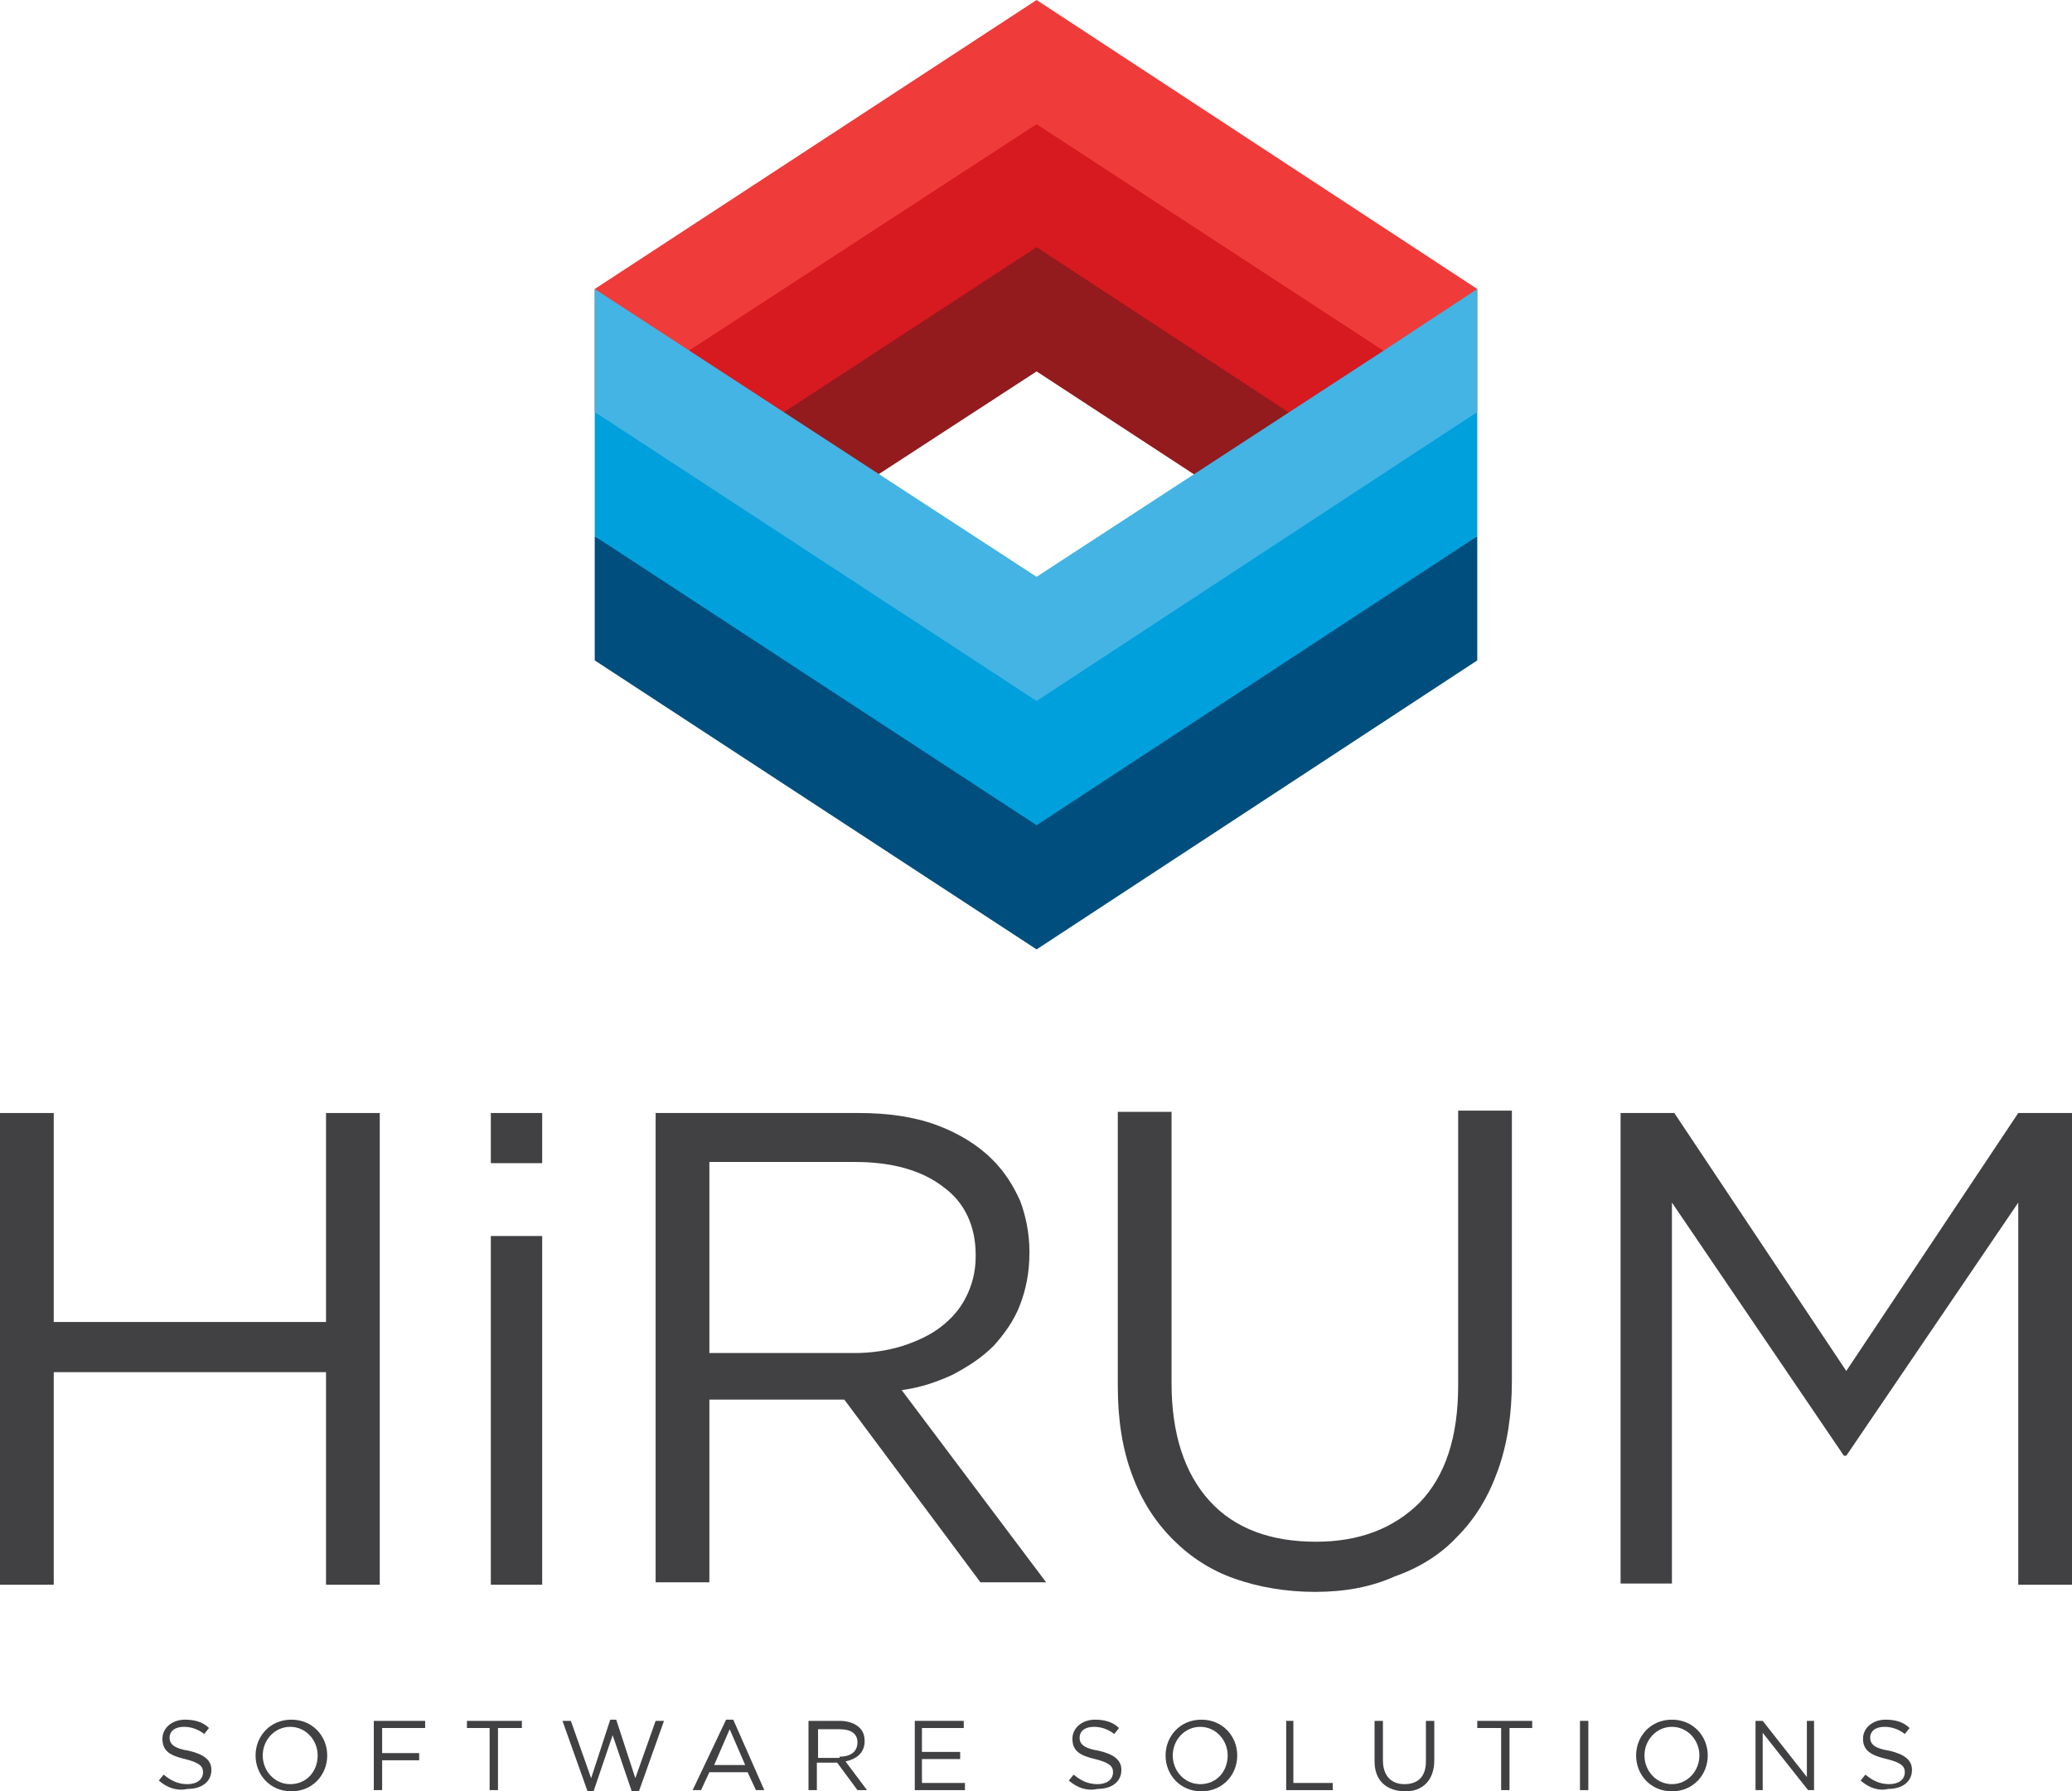
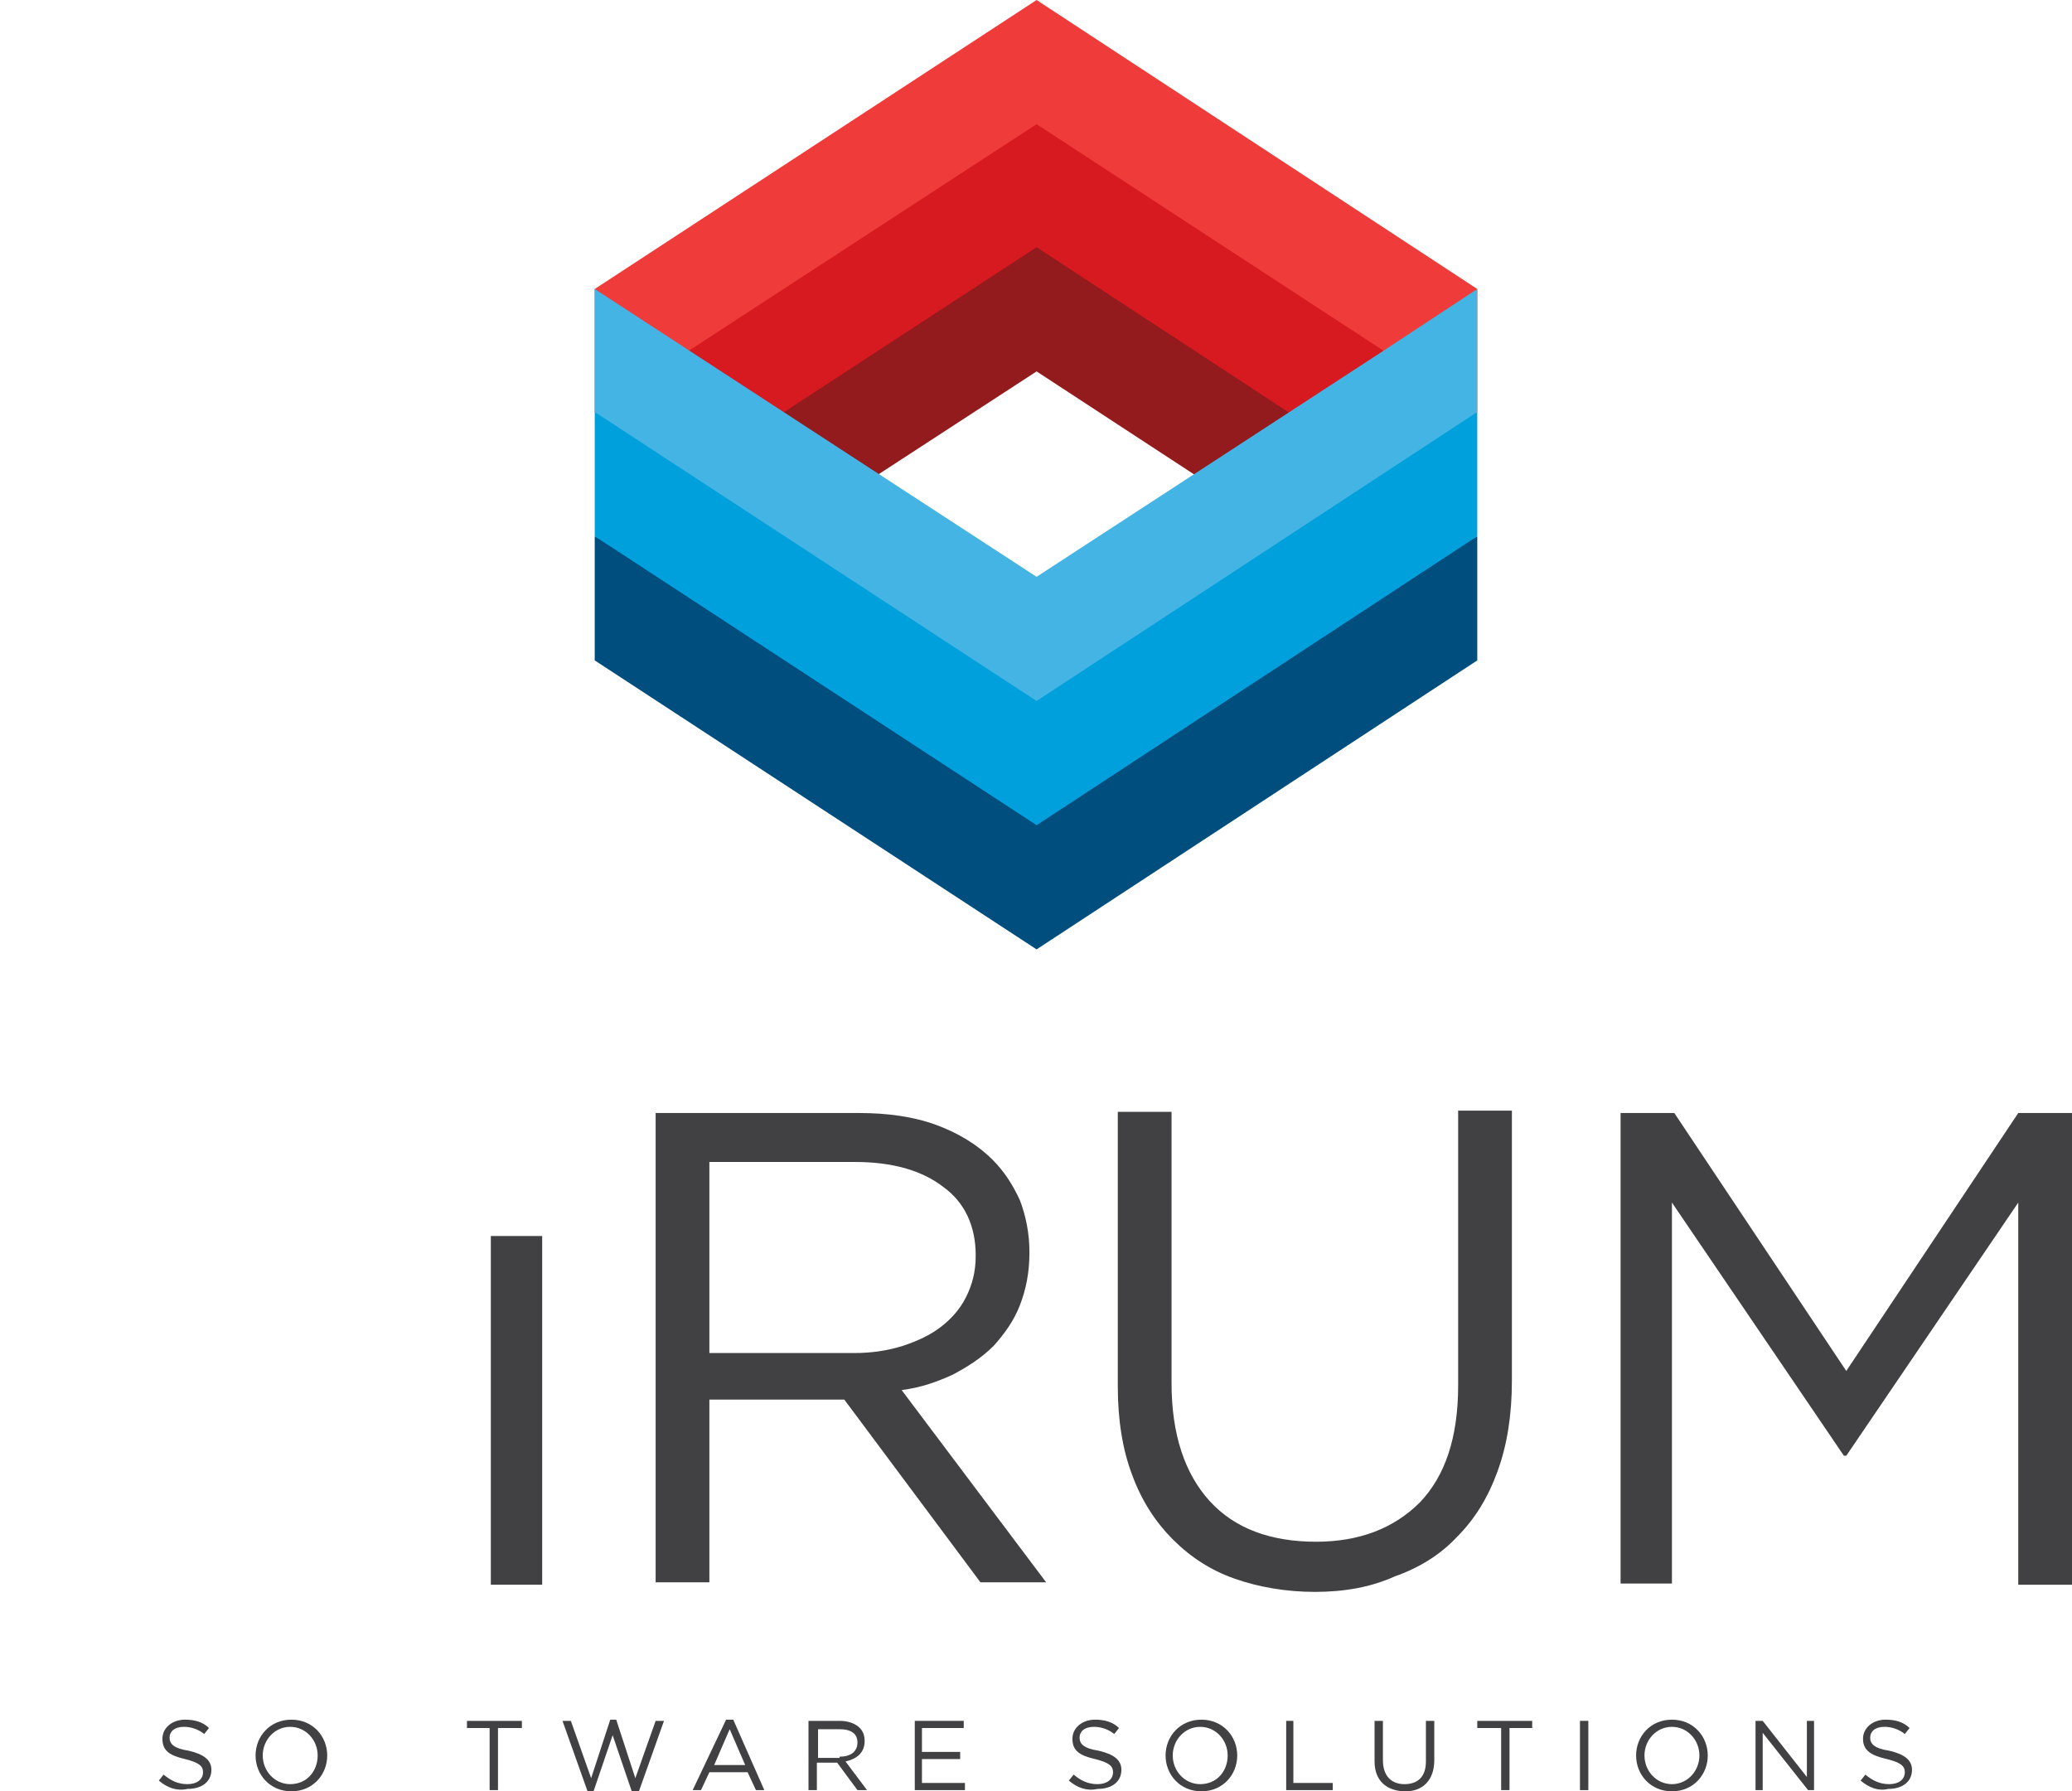
<svg xmlns="http://www.w3.org/2000/svg" id="Layer_1" x="0px" y="0px" viewBox="0 0 173.5 150" style="enable-background:new 0 0 173.5 150;" xml:space="preserve">
  <style type="text/css">
	.st0{fill:#414042;}
	.st1{fill:none;}
	.st2{fill:#EF3B39;}
	.st3{fill:#D71920;}
	.st4{fill:#931A1D;}
	.st5{fill:#004E7D;}
	.st6{fill:#00A0DD;}
	.st7{fill:#43B4E4;}
</style>
  <g>
    <g>
      <path class="st0" d="M13.3,149.1l0.4-0.5c0.6,0.5,1.2,0.8,2,0.8c0.8,0,1.3-0.4,1.3-1v0c0-0.5-0.3-0.8-1.5-1.1    c-1.3-0.3-1.9-0.7-1.9-1.7v0c0-0.9,0.8-1.6,1.9-1.6c0.8,0,1.5,0.2,2,0.7l-0.4,0.5c-0.5-0.4-1.1-0.6-1.7-0.6    c-0.8,0-1.2,0.4-1.2,0.9v0c0,0.5,0.3,0.9,1.6,1.1c1.3,0.3,1.9,0.8,1.9,1.6v0c0,1-0.8,1.6-2,1.6C14.8,150,14,149.7,13.3,149.1z" />
      <path class="st0" d="M21.4,147L21.4,147c0-1.6,1.2-3,3-3c1.8,0,3,1.4,3,3v0c0,1.6-1.2,3-3,3C22.6,150,21.4,148.6,21.4,147z     M26.6,147L26.6,147c0-1.3-1-2.4-2.3-2.4s-2.3,1.1-2.3,2.4v0c0,1.3,1,2.4,2.3,2.4C25.7,149.4,26.6,148.3,26.6,147z" />
-       <path class="st0" d="M31.4,144.1h4.2v0.6H32v2.1h3.1v0.6H32v2.5h-0.7V144.1z" />
      <path class="st0" d="M41,144.7h-1.9v-0.6h4.6v0.6h-2v5.2H41V144.7z" />
      <path class="st0" d="M47.1,144.1h0.7l1.7,4.8l1.6-4.9h0.5l1.6,4.9l1.7-4.8h0.7l-2.1,5.9h-0.6l-1.6-4.7l-1.6,4.7h-0.5L47.1,144.1z" />
      <path class="st0" d="M60.8,144h0.6l2.6,5.9h-0.7l-0.7-1.5h-3.2l-0.7,1.5h-0.7L60.8,144z M62.4,147.8l-1.3-3l-1.3,3H62.4z" />
      <path class="st0" d="M67.8,144.1h2.5c0.7,0,1.3,0.2,1.7,0.6c0.3,0.3,0.4,0.7,0.4,1.1v0c0,1-0.7,1.5-1.6,1.7l1.8,2.4h-0.8l-1.7-2.3    h-1.7v2.3h-0.7V144.1z M70.3,147.1c0.9,0,1.5-0.4,1.5-1.2v0c0-0.7-0.5-1.1-1.5-1.1h-1.8v2.4H70.3z" />
      <path class="st0" d="M76.5,144.1h4.2v0.6h-3.5v2h3.2v0.6h-3.2v2h3.6v0.6h-4.2V144.1z" />
      <path class="st0" d="M89.5,149.1l0.4-0.5c0.6,0.5,1.2,0.8,2,0.8c0.8,0,1.3-0.4,1.3-1v0c0-0.5-0.3-0.8-1.5-1.1    c-1.3-0.3-1.9-0.7-1.9-1.7v0c0-0.9,0.8-1.6,1.9-1.6c0.8,0,1.5,0.2,2,0.7l-0.4,0.5c-0.5-0.4-1.1-0.6-1.7-0.6    c-0.8,0-1.2,0.4-1.2,0.9v0c0,0.5,0.3,0.9,1.6,1.1c1.3,0.3,1.9,0.8,1.9,1.6v0c0,1-0.8,1.6-2,1.6C91,150,90.2,149.7,89.5,149.1z" />
      <path class="st0" d="M97.6,147L97.6,147c0-1.6,1.2-3,3-3c1.8,0,3,1.4,3,3v0c0,1.6-1.2,3-3,3C98.8,150,97.6,148.6,97.6,147z     M102.8,147L102.8,147c0-1.3-1-2.4-2.3-2.4s-2.3,1.1-2.3,2.4v0c0,1.3,1,2.4,2.3,2.4C101.9,149.4,102.8,148.3,102.8,147z" />
      <path class="st0" d="M107.6,144.1h0.7v5.2h3.3v0.6h-3.9V144.1z" />
      <path class="st0" d="M115.1,147.5v-3.4h0.7v3.3c0,1.3,0.7,2,1.8,2c1.1,0,1.8-0.6,1.8-1.9v-3.4h0.7v3.3c0,1.7-1,2.6-2.4,2.6    C116.1,150,115.1,149.1,115.1,147.5z" />
      <path class="st0" d="M125.7,144.7h-2v-0.6h4.6v0.6h-1.9v5.2h-0.7V144.7z" />
      <path class="st0" d="M132.3,144.1h0.7v5.8h-0.7V144.1z" />
      <path class="st0" d="M137,147L137,147c0-1.6,1.2-3,3-3c1.8,0,3,1.4,3,3v0c0,1.6-1.2,3-3,3C138.2,150,137,148.6,137,147z     M142.3,147L142.3,147c0-1.3-1-2.4-2.3-2.4s-2.3,1.1-2.3,2.4v0c0,1.3,1,2.4,2.3,2.4C141.3,149.4,142.3,148.3,142.3,147z" />
      <path class="st0" d="M147,144.1h0.6l3.7,4.7v-4.7h0.6v5.8h-0.5l-3.8-4.8v4.8H147V144.1z" />
      <path class="st0" d="M155.8,149.1l0.4-0.5c0.6,0.5,1.2,0.8,2,0.8c0.8,0,1.3-0.4,1.3-1v0c0-0.5-0.3-0.8-1.5-1.1    c-1.3-0.3-2-0.7-2-1.7v0c0-0.9,0.8-1.6,1.9-1.6c0.8,0,1.5,0.2,2,0.7l-0.4,0.5c-0.5-0.4-1.1-0.6-1.7-0.6c-0.8,0-1.2,0.4-1.2,0.9v0    c0,0.5,0.3,0.9,1.6,1.1c1.3,0.3,1.9,0.8,1.9,1.6v0c0,1-0.8,1.6-2,1.6C157.3,150,156.5,149.7,155.8,149.1z" />
    </g>
  </g>
  <g>
-     <path class="st0" d="M0,93.2h4.5v17.5h22.8V93.2h4.5v39.5h-4.5v-17.8H4.5v17.8H0V93.2z" />
    <path class="st0" d="M41.1,103.5h4.3v29.2h-4.3V103.5z" />
    <path class="st0" d="M54.9,93.2h17c2.4,0,4.6,0.3,6.5,1c1.9,0.7,3.5,1.7,4.7,2.9c1,1,1.7,2.1,2.3,3.4c0.5,1.3,0.8,2.8,0.8,4.3v0.1   c0,1.7-0.3,3.1-0.8,4.4c-0.5,1.3-1.3,2.4-2.2,3.4c-1,1-2.1,1.7-3.4,2.4c-1.3,0.6-2.7,1.1-4.3,1.3l12.1,16.1h-5.5l-11.4-15.3H59.4   v15.3h-4.5V93.2z M71.5,113.3c1.5,0,2.8-0.2,4.1-0.6c1.2-0.4,2.3-0.9,3.2-1.6c0.9-0.7,1.6-1.5,2.1-2.5c0.5-1,0.8-2.1,0.8-3.4v-0.1   c0-2.4-0.9-4.4-2.7-5.7c-1.8-1.4-4.3-2.1-7.4-2.1H59.4v16H71.5z" />
    <path class="st0" d="M110.1,133.3c-2.4,0-4.7-0.4-6.7-1.1c-2-0.7-3.7-1.8-5.2-3.3c-1.4-1.4-2.6-3.2-3.4-5.4   c-0.8-2.1-1.2-4.6-1.2-7.4v-23h4.5v22.7c0,4.3,1.1,7.6,3.2,9.9c2.1,2.3,5.1,3.4,8.9,3.4c3.6,0,6.5-1.1,8.7-3.3   c2.1-2.2,3.2-5.4,3.2-9.8v-23h4.5v22.6c0,2.9-0.4,5.4-1.2,7.6c-0.8,2.2-1.9,4-3.4,5.5c-1.4,1.5-3.2,2.6-5.2,3.3   C114.8,132.9,112.6,133.3,110.1,133.3z" />
    <path class="st0" d="M135.7,93.2h4.5l14.4,21.6L169,93.2h4.5v39.5h-4.5v-32l-14.4,21.2h-0.2L140,100.7v31.9h-4.3V93.2z" />
-     <rect x="41.1" y="93.2" class="st0" width="4.3" height="4.2" />
  </g>
  <g>
    <polygon class="st1" points="78.3,37.9 78.3,37.9 78.3,37.9  " />
    <polygon class="st1" points="78.3,27.5 78.3,27.5 78.3,27.5  " />
    <polygon class="st2" points="86.8,14.6 123.7,34.5 123.7,24.2 86.8,0 49.8,24.2 49.8,34.5  " />
    <polygon class="st3" points="86.8,25.1 115.8,39.7 123.7,34.5 86.8,10.4 49.8,34.5 57.7,39.7  " />
    <polygon class="st4" points="86.8,31.1 107.9,44.9 115.8,39.7 86.8,20.7 57.7,39.7 65.6,44.9  " />
    <polygon class="st1" points="65.6,34.5 86.8,48.3 107.9,34.5 86.8,20.7  " />
    <polygon class="st5" points="86.8,65.7 49.8,44.9 49.8,44.9 49.8,55.3 86.8,79.5 123.7,55.3 123.7,44.9  " />
    <polygon class="st6" points="86.8,55.4 49.8,34.5 49.8,34.5 49.8,44.9 49.8,44.9 86.8,69.1 123.7,44.9 123.7,34.5  " />
    <polygon class="st7" points="115.8,29.4 86.8,48.3 49.8,24.2 49.8,34.5 49.8,34.5 86.8,58.7 123.7,34.5 123.7,24.2  " />
  </g>
</svg>